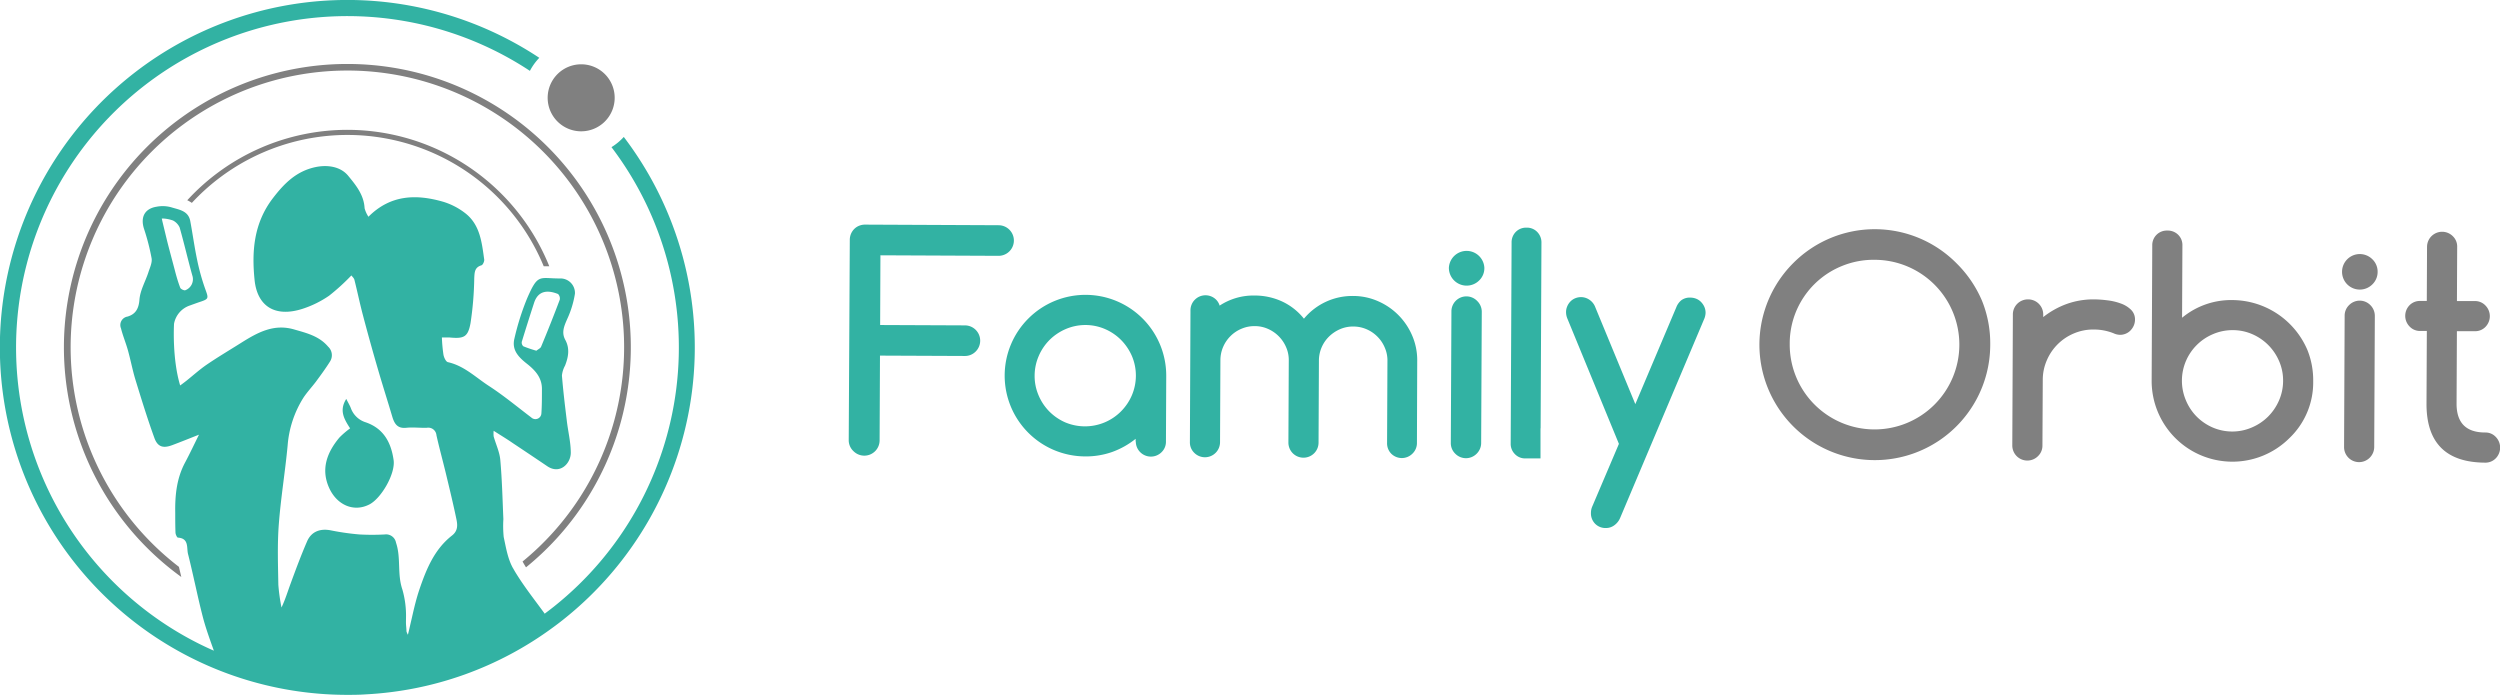
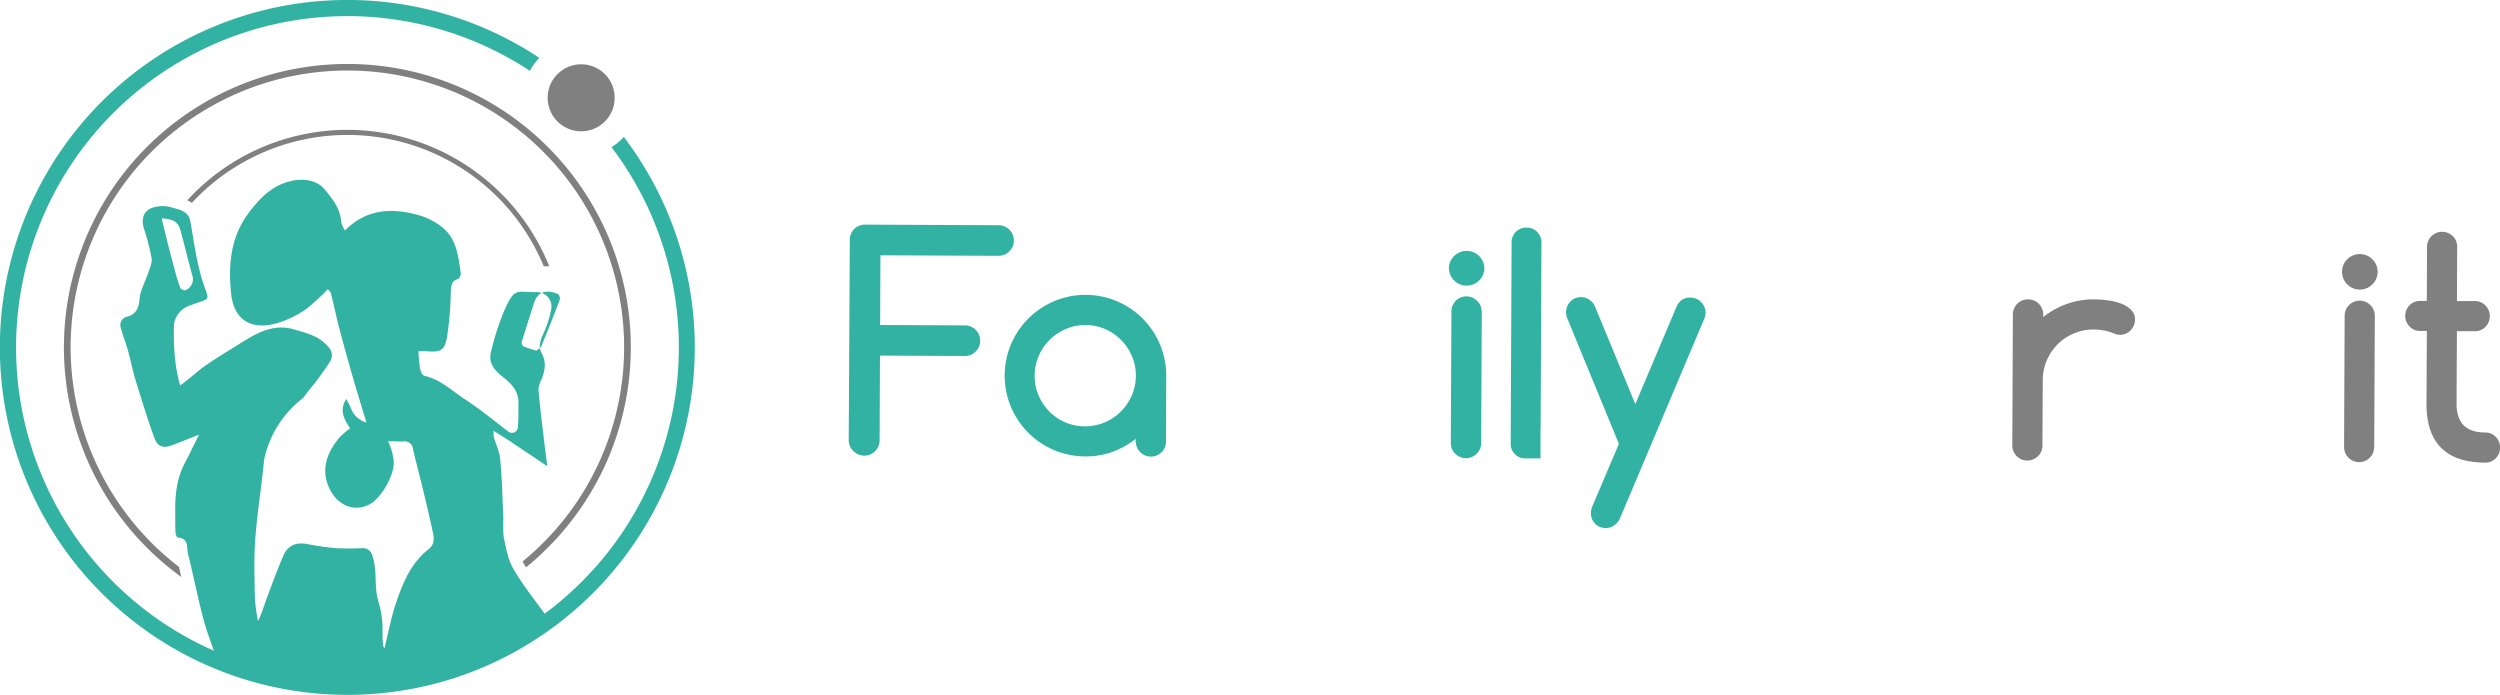
<svg xmlns="http://www.w3.org/2000/svg" id="Layer_2" data-name="Layer 2" viewBox="0 0 609.59 169.43">
  <defs>
    <style>.cls-1{fill:gray;}.cls-2{fill:#32b2a3;}</style>
  </defs>
-   <path class="cls-1" d="M504.08,104.16a28.14,28.14,0,1,1-47.95-20.09,28.05,28.05,0,0,1,39.78.18,28.41,28.41,0,0,1,6.17,9.1A27.82,27.82,0,0,1,504.08,104.16ZM476,83.35a20.35,20.35,0,0,0-8,1.48,20.37,20.37,0,0,0-12.81,19.11A20.68,20.68,0,1,0,476,83.35Z" transform="translate(-18.79 -20)" />
  <path class="cls-1" d="M517,96.62v.7a20.52,20.52,0,0,1,5.75-3.21A19.24,19.24,0,0,1,529.32,93a26.5,26.5,0,0,1,3.32.23,14.11,14.11,0,0,1,3.27.77,6.82,6.82,0,0,1,2.47,1.5,3.28,3.28,0,0,1,1,2.47,3.68,3.68,0,0,1-.31,1.44,4,4,0,0,1-.8,1.18,3.44,3.44,0,0,1-1.16.78,3.48,3.48,0,0,1-1.44.27,3.91,3.91,0,0,1-1.55-.39,13,13,0,0,0-4.81-.9,12,12,0,0,0-4.83.95,12.34,12.34,0,0,0-6.59,6.53,11.92,11.92,0,0,0-1,4.81l-.08,16a3.53,3.53,0,0,1-1.08,2.58,3.67,3.67,0,0,1-6.27-2.61l.14-32.08A3.67,3.67,0,0,1,513.32,93,3.67,3.67,0,0,1,517,96.62Z" transform="translate(-18.79 -20)" />
-   <path class="cls-1" d="M550.86,97.48a18.73,18.73,0,0,1,12.37-4.31,20,20,0,0,1,18.2,12.2,19.78,19.78,0,0,1,1.4,7.59,18.77,18.77,0,0,1-5.83,13.9,19.69,19.69,0,0,1-33.56-14.08l.15-32.92a3.54,3.54,0,0,1,3.67-3.64,3.6,3.6,0,0,1,2.62,1,3.5,3.5,0,0,1,1.06,2.62Zm12.22,27.74a12,12,0,0,0,4.82-1,12.48,12.48,0,0,0,3.94-2.65,12.69,12.69,0,0,0,2.65-3.91,11.93,11.93,0,0,0,1-4.76,11.77,11.77,0,0,0-.94-4.77,12.5,12.5,0,0,0-6.53-6.63,11.85,11.85,0,0,0-4.82-1,12,12,0,0,0-4.86,1,12.39,12.39,0,0,0-6.55,6.55,12.26,12.26,0,0,0,0,9.56,12.35,12.35,0,0,0,2.6,3.94,12.53,12.53,0,0,0,3.89,2.67A12.06,12.06,0,0,0,563.08,125.22Z" transform="translate(-18.79 -20)" />
  <path class="cls-1" d="M598.54,86.34a4.22,4.22,0,0,1-1.28,3,4.33,4.33,0,1,1,0-6.12A4.2,4.2,0,0,1,598.54,86.34ZM590.36,129l.14-32a3.57,3.57,0,0,1,1.09-2.61,3.63,3.63,0,0,1,5.17,0,3.7,3.7,0,0,1,1.1,2.62l-.15,32a3.72,3.72,0,0,1-1.12,2.62,3.66,3.66,0,0,1-6.23-2.65Z" transform="translate(-18.79 -20)" />
  <path class="cls-1" d="M608.88,93.38h1.65l.06-13.23a3.68,3.68,0,0,1,6.29-2.55,3.47,3.47,0,0,1,1.06,2.59l-.06,13.22,4.4,0a3.48,3.48,0,0,1,2.56,1.09,3.72,3.72,0,0,1,0,5.2,3.46,3.46,0,0,1-2.57,1.06l-4.4,0-.08,17.7q0,7,7,7a3.41,3.41,0,0,1,2.56,1.08,3.73,3.73,0,0,1,0,5.21,3.47,3.47,0,0,1-2.57,1.06q-14.38-.06-14.32-14.42l.08-17.69h-1.65a3.46,3.46,0,0,1-2.55-1.08,3.71,3.71,0,0,1,0-5.21A3.53,3.53,0,0,1,608.88,93.38Z" transform="translate(-18.79 -20)" />
  <path class="cls-2" d="M225.74,127.3,226,78.48a3.8,3.8,0,0,1,.29-1.46,3.72,3.72,0,0,1,.8-1.19,3.47,3.47,0,0,1,1.18-.78,3.75,3.75,0,0,1,1.48-.28l32.53.15a3.73,3.73,0,1,1,0,7.46l-28.81-.13-.07,17,20.68.09a3.73,3.73,0,0,1,2.61,6.38,3.65,3.65,0,0,1-2.65,1.08l-20.68-.09-.09,20.68a3.73,3.73,0,0,1-6.38,2.61A3.63,3.63,0,0,1,225.74,127.3Z" transform="translate(-18.79 -20)" />
  <path class="cls-2" d="M295.7,127.69V127A20.09,20.09,0,0,1,290,130.2a19.28,19.28,0,0,1-6.62,1.09,19.69,19.69,0,0,1-13.78-33.68,19.69,19.69,0,0,1,33.56,14.08l-.07,16a3.51,3.51,0,0,1-1.08,2.58,3.68,3.68,0,0,1-6.27-2.62ZM283.48,99.25a12.15,12.15,0,0,0-4.86,1,12.66,12.66,0,0,0-3.91,2.64,12.49,12.49,0,0,0-2.64,3.91,12.06,12.06,0,0,0-1,4.78,11.91,11.91,0,0,0,.95,4.79,12.41,12.41,0,0,0,2.6,3.93,12.56,12.56,0,0,0,3.89,2.68,12.42,12.42,0,0,0,9.67,0,12.34,12.34,0,0,0,3.94-2.66,12.58,12.58,0,0,0,2.65-3.91,12.25,12.25,0,0,0,.05-9.53,12.88,12.88,0,0,0-2.62-3.93,12.46,12.46,0,0,0-3.91-2.69A12,12,0,0,0,283.48,99.25Z" transform="translate(-18.79 -20)" />
-   <path class="cls-2" d="M364.29,128a3.57,3.57,0,0,1-1.09,2.61,3.66,3.66,0,0,1-5.19,0,3.61,3.61,0,0,1-1-2.62l.09-20a7.76,7.76,0,0,0-.64-3.2,8.28,8.28,0,0,0-1.76-2.66,8.37,8.37,0,0,0-2.65-1.83,8,8,0,0,0-3.28-.68,7.85,7.85,0,0,0-3.24.65,8.86,8.86,0,0,0-2.66,1.78,8.29,8.29,0,0,0-1.81,2.63,8.2,8.2,0,0,0-.67,3.24l-.09,20a3.67,3.67,0,0,1-3.67,3.68,3.67,3.67,0,0,1-3.68-3.71l.09-20a7.77,7.77,0,0,0-.65-3.23,8.53,8.53,0,0,0-4.41-4.46,7.86,7.86,0,0,0-3.23-.68,8,8,0,0,0-3.24.64,8.33,8.33,0,0,0-2.67,1.78,8.42,8.42,0,0,0-1.8,2.64,8.2,8.2,0,0,0-.67,3.24l-.09,20a3.68,3.68,0,0,1-6.29,2.59,3.53,3.53,0,0,1-1.06-2.62l.14-32A3.67,3.67,0,0,1,312.71,92a3.68,3.68,0,0,1,2.18.7,3.45,3.45,0,0,1,1.29,1.82,15,15,0,0,1,8.56-2.46,15.92,15.92,0,0,1,6.61,1.42,14.82,14.82,0,0,1,5.39,4.23,15.3,15.3,0,0,1,12-5.54,15,15,0,0,1,6.06,1.27,15.93,15.93,0,0,1,8.34,8.41,15.12,15.12,0,0,1,1.22,6.08Z" transform="translate(-18.79 -20)" />
  <path class="cls-2" d="M380.73,85.34a4.15,4.15,0,0,1-1.28,3.06,4.33,4.33,0,0,1-7.37-3.1,4.33,4.33,0,0,1,8.65,0ZM372.55,128l.15-32A3.65,3.65,0,0,1,379,93.41a3.66,3.66,0,0,1,1.1,2.62l-.15,32a3.66,3.66,0,0,1-1.12,2.62,3.65,3.65,0,0,1-5.17,0A3.58,3.58,0,0,1,372.55,128Z" transform="translate(-18.79 -20)" />
  <path class="cls-2" d="M413.54,128.23,401,97.75a4.19,4.19,0,0,1-.35-1.66,3.51,3.51,0,0,1,.29-1.4,3.79,3.79,0,0,1,.78-1.18,3.39,3.39,0,0,1,1.16-.78,3.67,3.67,0,0,1,1.45-.28,3.6,3.6,0,0,1,2,.63,3.76,3.76,0,0,1,1.44,1.81l9.77,23.65,10-23.63a4.11,4.11,0,0,1,1.22-1.7,3.44,3.44,0,0,1,2.23-.64,3.78,3.78,0,0,1,1.44.29,3.35,3.35,0,0,1,1.16.8,4,4,0,0,1,.79,1.18,3.52,3.52,0,0,1,.29,1.41,4.11,4.11,0,0,1-.39,1.65l-20.45,48.41a4.22,4.22,0,0,1-1.41,1.77,3.4,3.4,0,0,1-2.08.67,3.53,3.53,0,0,1-2.62-1.06,3.59,3.59,0,0,1-1-2.65,3.89,3.89,0,0,1,.35-1.61Z" transform="translate(-18.79 -20)" />
  <path class="cls-2" d="M394.45,124.45l.2-45.23a3.64,3.64,0,0,0-1-2.63A3.47,3.47,0,0,0,391,75.51a3.51,3.51,0,0,0-2.63,1.06,3.61,3.61,0,0,0-1,2.61l-.22,48.93a3.53,3.53,0,0,0,1,2.59,3.43,3.43,0,0,0,2.56,1.08l3.71,0,0-7.35Z" transform="translate(-18.79 -20)" />
  <path class="cls-2" d="M99,138.86c1.85,4.23,6,6.12,9.84,4.15,2.92-1.48,6.39-7.51,5.93-10.8-.6-4.28-2.43-7.78-6.91-9.27a5.62,5.62,0,0,1-3.53-3.45c-.27-.69-.66-1.32-1.11-2.22-1.75,2.79-.58,4.84.94,7.18a21.24,21.24,0,0,0-2.6,2.23C98.55,130.27,97,134.32,99,138.86Z" transform="translate(-18.79 -20)" />
-   <path class="cls-2" d="M170.89,53.39a13.74,13.74,0,0,1-3,2.49,80.78,80.78,0,0,1-14,112c-.75.6-1.52,1.18-2.29,1.76-.12-.18-.24-.35-.37-.52-2.2-3-4.47-5.9-6.41-9q-.44-.69-.84-1.41c0-.05-.07-.1-.1-.16-1.27-2.25-1.71-5-2.27-7.61a27.45,27.45,0,0,1-.08-4.36c-.21-4.81-.32-9.63-.75-14.43-.17-1.94-1.08-3.82-1.62-5.74a7,7,0,0,1,0-1.37c1.75,1.12,3.22,2,4.66,3q4.23,2.81,8.43,5.65c3.08,2.07,5.74-.67,5.72-3.34s-.71-5.32-1-8c-.44-3.59-.87-7.17-1.16-10.77a6.12,6.12,0,0,1,.75-2.41c.83-2.1,1.21-4.19.07-6.29-1-1.83-.26-3.42.49-5.14a23.38,23.38,0,0,0,1.86-6.12,3.53,3.53,0,0,0-3.68-3.72c-5.08,0-5.32-1.27-8,4.9a62.39,62.39,0,0,0-3.07,9.72c-.69,2.74.89,4.48,3,6.14s3.78,3.49,3.7,6.38c0,1.92,0,3.85-.13,5.76a1.46,1.46,0,0,1-2.46,1c-3.44-2.61-6.77-5.38-10.38-7.72-3.2-2.08-6-4.89-9.95-5.77-.5-.11-1-1.19-1.1-1.89a37.49,37.49,0,0,1-.37-4.13c.59,0,1.23,0,1.87,0,3.48.33,4.48-.07,5.11-3.49a80.22,80.22,0,0,0,.91-11c.08-1.43.09-2.61,1.76-3.11.35-.1.73-1,.67-1.4-.59-4.17-1-8.51-4.66-11.33a16.54,16.54,0,0,0-5.37-2.77c-6.54-1.88-12.81-1.74-18.2,3.66a7.07,7.07,0,0,1-.94-2.08c-.16-3.26-2.16-5.67-4-7.91s-5-2.74-8-2.11c-4.61,1-7.53,3.89-10.34,7.55-4.7,6.12-5.2,13-4.48,20,.65,6.28,4.88,9.19,11.69,7a24.84,24.84,0,0,0,6.47-3.19,51.51,51.51,0,0,0,5.44-4.95c.19.27.63.63.74,1.07.73,2.9,1.33,5.83,2.1,8.72,1.15,4.36,2.36,8.72,3.61,13,1.13,3.9,2.37,7.76,3.52,11.65.52,1.73,1.26,2.94,3.42,2.71,1.64-.17,3.31.05,5,0a2,2,0,0,1,2.35,1.81c.71,3.19,1.59,6.35,2.35,9.53.88,3.67,1.77,7.33,2.53,11,.29,1.4.36,2.8-1.07,3.92-4.34,3.38-6.31,8.29-8,13.27-.69,2.06-1.2,4.18-1.7,6.36-.13.59-.27,1.17-.41,1.77-.21.93-.42,1.86-.66,2.81a4,4,0,0,1-.35-.84c0-.57-.08-1.15-.11-1.73s0-1.1,0-1.65a23,23,0,0,0-.88-6.8c-1.31-3.81-.3-7.73-1.56-11.44a2.46,2.46,0,0,0-2.75-2,57.34,57.34,0,0,1-6.15,0,61.1,61.1,0,0,1-7-1c-2.57-.51-4.74.28-5.78,2.68-1.46,3.37-2.74,6.81-4,10.25-.72,1.93-1.3,3.91-2.24,5.88a45.82,45.82,0,0,1-.77-5.54c-.08-4.9-.26-9.83.11-14.7.48-6.42,1.55-12.79,2.15-19.2A25.51,25.51,0,0,1,92.76,117c.89-1.35,2-2.54,3-3.85,1.21-1.63,2.41-3.27,3.5-5a2.84,2.84,0,0,0-.47-3.63c-2.18-2.58-5.24-3.31-8.29-4.19-5-1.46-9,.8-13,3.32-2.76,1.74-5.58,3.41-8.28,5.25-1.77,1.21-3.37,2.67-5.05,4-.42.33-.85.65-1.45,1.09-2-6.65-1.5-15-1.49-15.07a5.8,5.8,0,0,1,3.94-4.46c.67-.25,1.36-.49,2-.72,2.62-.86,2.53-.88,1.63-3.37a53.4,53.4,0,0,1-1.94-7c-.66-3.14-1.09-6.33-1.68-9.48-.48-2.55-2.81-2.76-4.68-3.36A7.81,7.81,0,0,0,57,70.4c-2.93.46-4,2.53-3.1,5.38A53.53,53.53,0,0,1,55.76,83c.17,1.07-.44,2.31-.8,3.44-.73,2.22-2,4.38-2.17,6.64s-1,3.54-2.89,4.11a2.09,2.09,0,0,0-1.61,2.87c.45,1.81,1.19,3.55,1.69,5.35.67,2.39,1.12,4.85,1.85,7.23,1.46,4.75,2.92,9.5,4.61,14.16.79,2.17,2.13,2.56,4.29,1.76s4.46-1.74,6.58-2.57c-1.12,2.25-2.2,4.56-3.4,6.81-2.06,3.86-2.46,8-2.39,12.26,0,1.59,0,3.19.06,4.77,0,.45.37,1.25.6,1.26,2.75.18,2.08,2.52,2.46,4,.48,1.88.91,3.78,1.34,5.67.17.77.35,1.53.52,2.29.53,2.38,1.07,4.76,1.68,7.13.73,2.87,1.76,5.68,2.76,8.48-1.24-.54-2.47-1.12-3.68-1.72A80.8,80.8,0,1,1,148,37.28a13.62,13.62,0,0,1,2.29-3.18,84.72,84.72,0,1,0-47.19,155.33c1.64,0,3.26,0,4.87-.12a84.24,84.24,0,0,0,45.75-16.39c.78-.57,1.55-1.15,2.3-1.75A84.71,84.71,0,0,0,170.89,53.39Zm-20.15,51.13c-.17.43-.79.67-1.16,1a30.89,30.89,0,0,1-3.18-1.08,1.21,1.21,0,0,1-.38-1.1q1.46-4.77,3-9.5c1-3.07,3.38-3.14,5.84-2.15a1.53,1.53,0,0,1,.42,1.39Q153.12,98.82,150.74,104.52ZM59.6,79,58.37,73.9l-.13-.62.34,0h0a8.59,8.59,0,0,1,2.4.49,3.59,3.59,0,0,1,1.61,1.69c1.11,3.88,2,7.81,3.09,11.7A2.87,2.87,0,0,1,64,90.76c-.25.15-1.13-.26-1.26-.59-.55-1.45-1-3-1.37-4.47C60.78,83.48,60.18,81.26,59.6,79Z" transform="translate(-18.79 -20)" />
+   <path class="cls-2" d="M170.89,53.39a13.74,13.74,0,0,1-3,2.49,80.78,80.78,0,0,1-14,112c-.75.6-1.52,1.18-2.29,1.76-.12-.18-.24-.35-.37-.52-2.2-3-4.47-5.9-6.41-9q-.44-.69-.84-1.41c0-.05-.07-.1-.1-.16-1.27-2.25-1.71-5-2.27-7.61a27.45,27.45,0,0,1-.08-4.36c-.21-4.81-.32-9.63-.75-14.43-.17-1.94-1.08-3.82-1.62-5.74a7,7,0,0,1,0-1.37c1.75,1.12,3.22,2,4.66,3q4.23,2.81,8.43,5.65s-.71-5.32-1-8c-.44-3.59-.87-7.17-1.16-10.77a6.12,6.12,0,0,1,.75-2.41c.83-2.1,1.21-4.19.07-6.29-1-1.83-.26-3.42.49-5.14a23.38,23.38,0,0,0,1.86-6.12,3.53,3.53,0,0,0-3.68-3.72c-5.08,0-5.32-1.27-8,4.9a62.39,62.39,0,0,0-3.07,9.72c-.69,2.74.89,4.48,3,6.14s3.78,3.49,3.7,6.38c0,1.92,0,3.85-.13,5.76a1.46,1.46,0,0,1-2.46,1c-3.44-2.61-6.77-5.38-10.38-7.72-3.2-2.08-6-4.89-9.95-5.77-.5-.11-1-1.19-1.1-1.89a37.49,37.49,0,0,1-.37-4.13c.59,0,1.23,0,1.87,0,3.48.33,4.48-.07,5.11-3.49a80.22,80.22,0,0,0,.91-11c.08-1.43.09-2.61,1.76-3.11.35-.1.73-1,.67-1.4-.59-4.17-1-8.51-4.66-11.33a16.54,16.54,0,0,0-5.37-2.77c-6.54-1.88-12.81-1.74-18.2,3.66a7.07,7.07,0,0,1-.94-2.08c-.16-3.26-2.16-5.67-4-7.91s-5-2.74-8-2.11c-4.61,1-7.53,3.89-10.34,7.55-4.7,6.12-5.2,13-4.48,20,.65,6.28,4.88,9.19,11.69,7a24.84,24.84,0,0,0,6.47-3.19,51.51,51.51,0,0,0,5.44-4.95c.19.27.63.63.74,1.07.73,2.9,1.33,5.83,2.1,8.72,1.15,4.36,2.36,8.72,3.61,13,1.13,3.9,2.37,7.76,3.52,11.65.52,1.73,1.26,2.94,3.42,2.71,1.64-.17,3.31.05,5,0a2,2,0,0,1,2.35,1.81c.71,3.19,1.59,6.35,2.35,9.53.88,3.67,1.77,7.33,2.53,11,.29,1.4.36,2.8-1.07,3.92-4.34,3.38-6.31,8.29-8,13.27-.69,2.06-1.2,4.18-1.7,6.36-.13.59-.27,1.17-.41,1.77-.21.93-.42,1.86-.66,2.81a4,4,0,0,1-.35-.84c0-.57-.08-1.15-.11-1.73s0-1.1,0-1.65a23,23,0,0,0-.88-6.8c-1.31-3.81-.3-7.73-1.56-11.44a2.46,2.46,0,0,0-2.75-2,57.34,57.34,0,0,1-6.15,0,61.1,61.1,0,0,1-7-1c-2.57-.51-4.74.28-5.78,2.68-1.46,3.37-2.74,6.81-4,10.25-.72,1.93-1.3,3.91-2.24,5.88a45.82,45.82,0,0,1-.77-5.54c-.08-4.9-.26-9.83.11-14.7.48-6.42,1.55-12.79,2.15-19.2A25.51,25.51,0,0,1,92.76,117c.89-1.35,2-2.54,3-3.85,1.21-1.63,2.41-3.27,3.5-5a2.84,2.84,0,0,0-.47-3.63c-2.18-2.58-5.24-3.31-8.29-4.19-5-1.46-9,.8-13,3.32-2.76,1.74-5.58,3.41-8.28,5.25-1.77,1.21-3.37,2.67-5.05,4-.42.33-.85.65-1.45,1.09-2-6.65-1.5-15-1.49-15.07a5.8,5.8,0,0,1,3.94-4.46c.67-.25,1.36-.49,2-.72,2.62-.86,2.53-.88,1.63-3.37a53.4,53.4,0,0,1-1.94-7c-.66-3.14-1.09-6.33-1.68-9.48-.48-2.55-2.81-2.76-4.68-3.36A7.81,7.81,0,0,0,57,70.4c-2.93.46-4,2.53-3.1,5.38A53.53,53.53,0,0,1,55.76,83c.17,1.07-.44,2.31-.8,3.44-.73,2.22-2,4.38-2.17,6.64s-1,3.54-2.89,4.11a2.09,2.09,0,0,0-1.61,2.87c.45,1.81,1.19,3.55,1.69,5.35.67,2.39,1.12,4.85,1.85,7.23,1.46,4.75,2.92,9.5,4.61,14.16.79,2.17,2.13,2.56,4.29,1.76s4.46-1.74,6.58-2.57c-1.12,2.25-2.2,4.56-3.4,6.81-2.06,3.86-2.46,8-2.39,12.26,0,1.59,0,3.19.06,4.77,0,.45.37,1.25.6,1.26,2.75.18,2.08,2.52,2.46,4,.48,1.88.91,3.78,1.34,5.67.17.77.35,1.53.52,2.29.53,2.38,1.07,4.76,1.68,7.13.73,2.87,1.76,5.68,2.76,8.48-1.24-.54-2.47-1.12-3.68-1.72A80.8,80.8,0,1,1,148,37.28a13.62,13.62,0,0,1,2.29-3.18,84.72,84.72,0,1,0-47.19,155.33c1.64,0,3.26,0,4.87-.12a84.24,84.24,0,0,0,45.75-16.39c.78-.57,1.55-1.15,2.3-1.75A84.71,84.71,0,0,0,170.89,53.39Zm-20.15,51.13c-.17.43-.79.67-1.16,1a30.89,30.89,0,0,1-3.18-1.08,1.21,1.21,0,0,1-.38-1.1q1.46-4.77,3-9.5c1-3.07,3.38-3.14,5.84-2.15a1.53,1.53,0,0,1,.42,1.39Q153.12,98.82,150.74,104.52ZM59.6,79,58.37,73.9l-.13-.62.34,0h0a8.59,8.59,0,0,1,2.4.49,3.59,3.59,0,0,1,1.61,1.69c1.11,3.88,2,7.81,3.09,11.7A2.87,2.87,0,0,1,64,90.76c-.25.15-1.13-.26-1.26-.59-.55-1.45-1-3-1.37-4.47C60.78,83.48,60.18,81.26,59.6,79Z" transform="translate(-18.79 -20)" />
  <path class="cls-1" d="M103.74,51.66A53,53,0,0,0,64.45,68.83a7.46,7.46,0,0,1,1.12.64,51.76,51.76,0,0,1,85.8,15.46l.51,0,.85,0A53.12,53.12,0,0,0,103.74,51.66Z" transform="translate(-18.79 -20)" />
  <path class="cls-1" d="M103.81,35.6A69.09,69.09,0,0,0,63,160.69c-.19-.82-.39-1.64-.58-2.47a67.48,67.48,0,1,1,83.8-1.31c0,.07.07.15.11.22.23.41.47.81.72,1.21A69.09,69.09,0,0,0,103.81,35.6Z" transform="translate(-18.79 -20)" />
  <path class="cls-1" d="M168.67,43.84a8.17,8.17,0,1,1-8.17-8.16A8.16,8.16,0,0,1,168.67,43.84Z" transform="translate(-18.79 -20)" />
</svg>